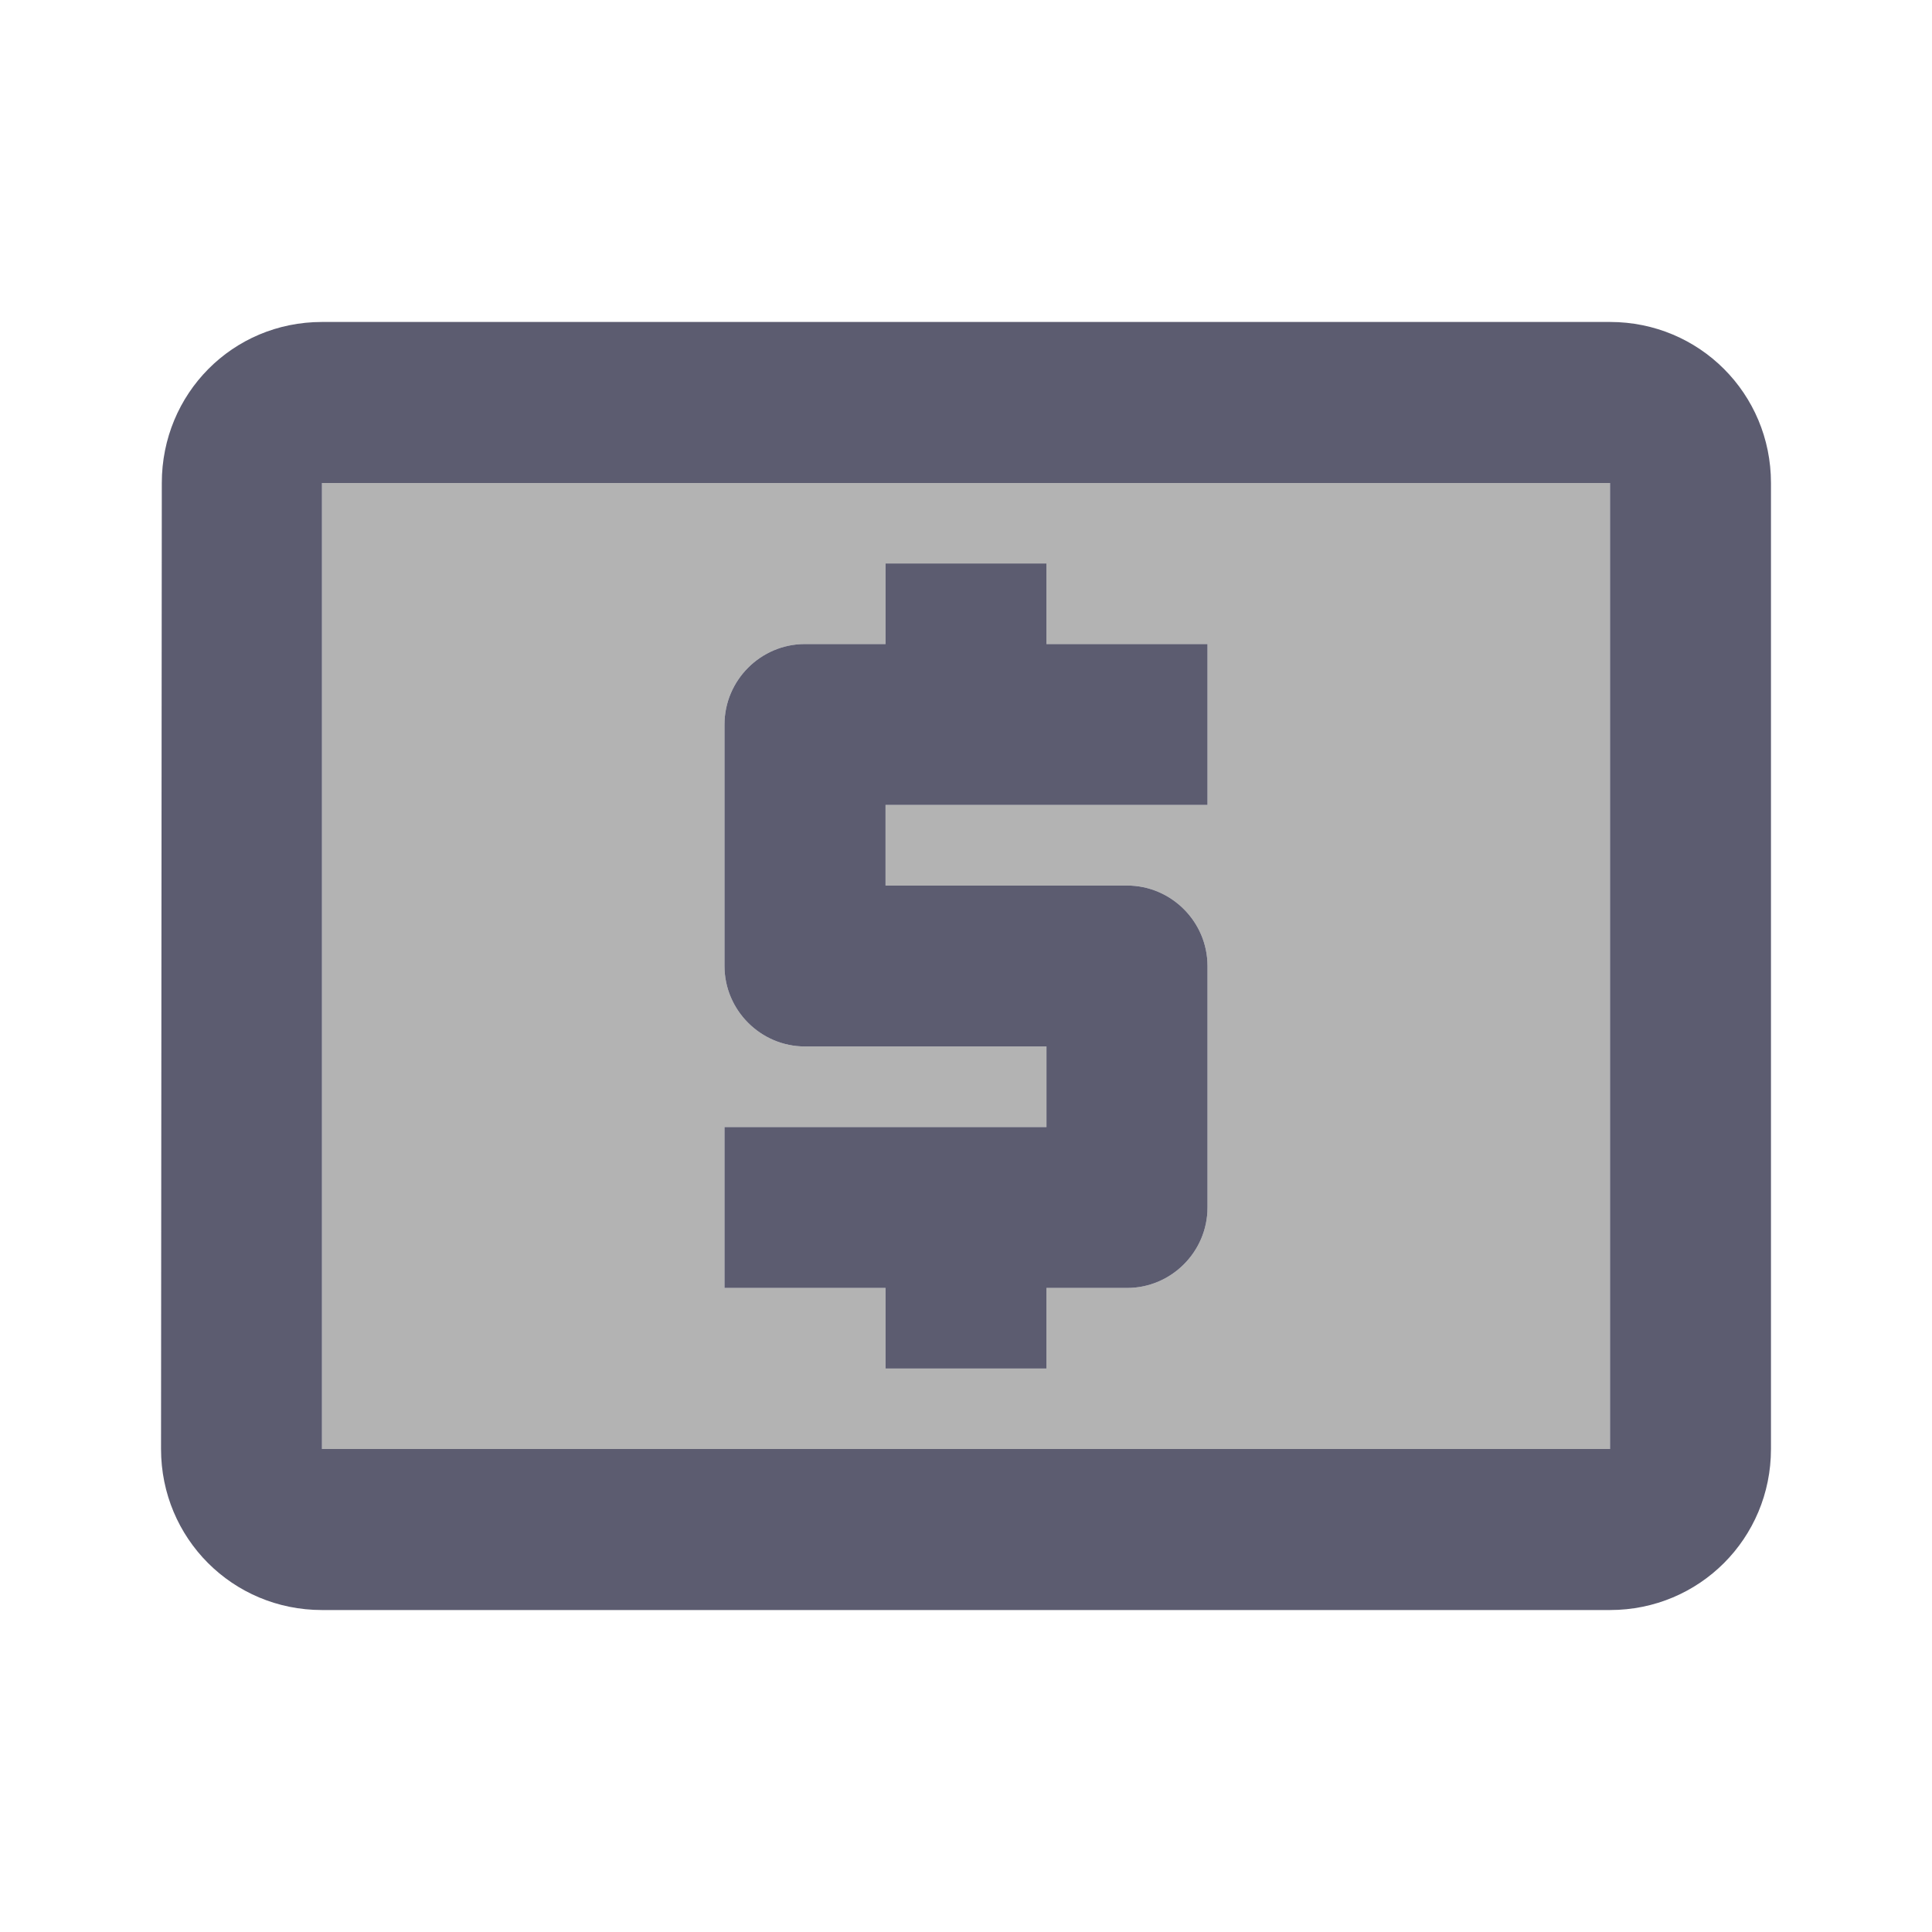
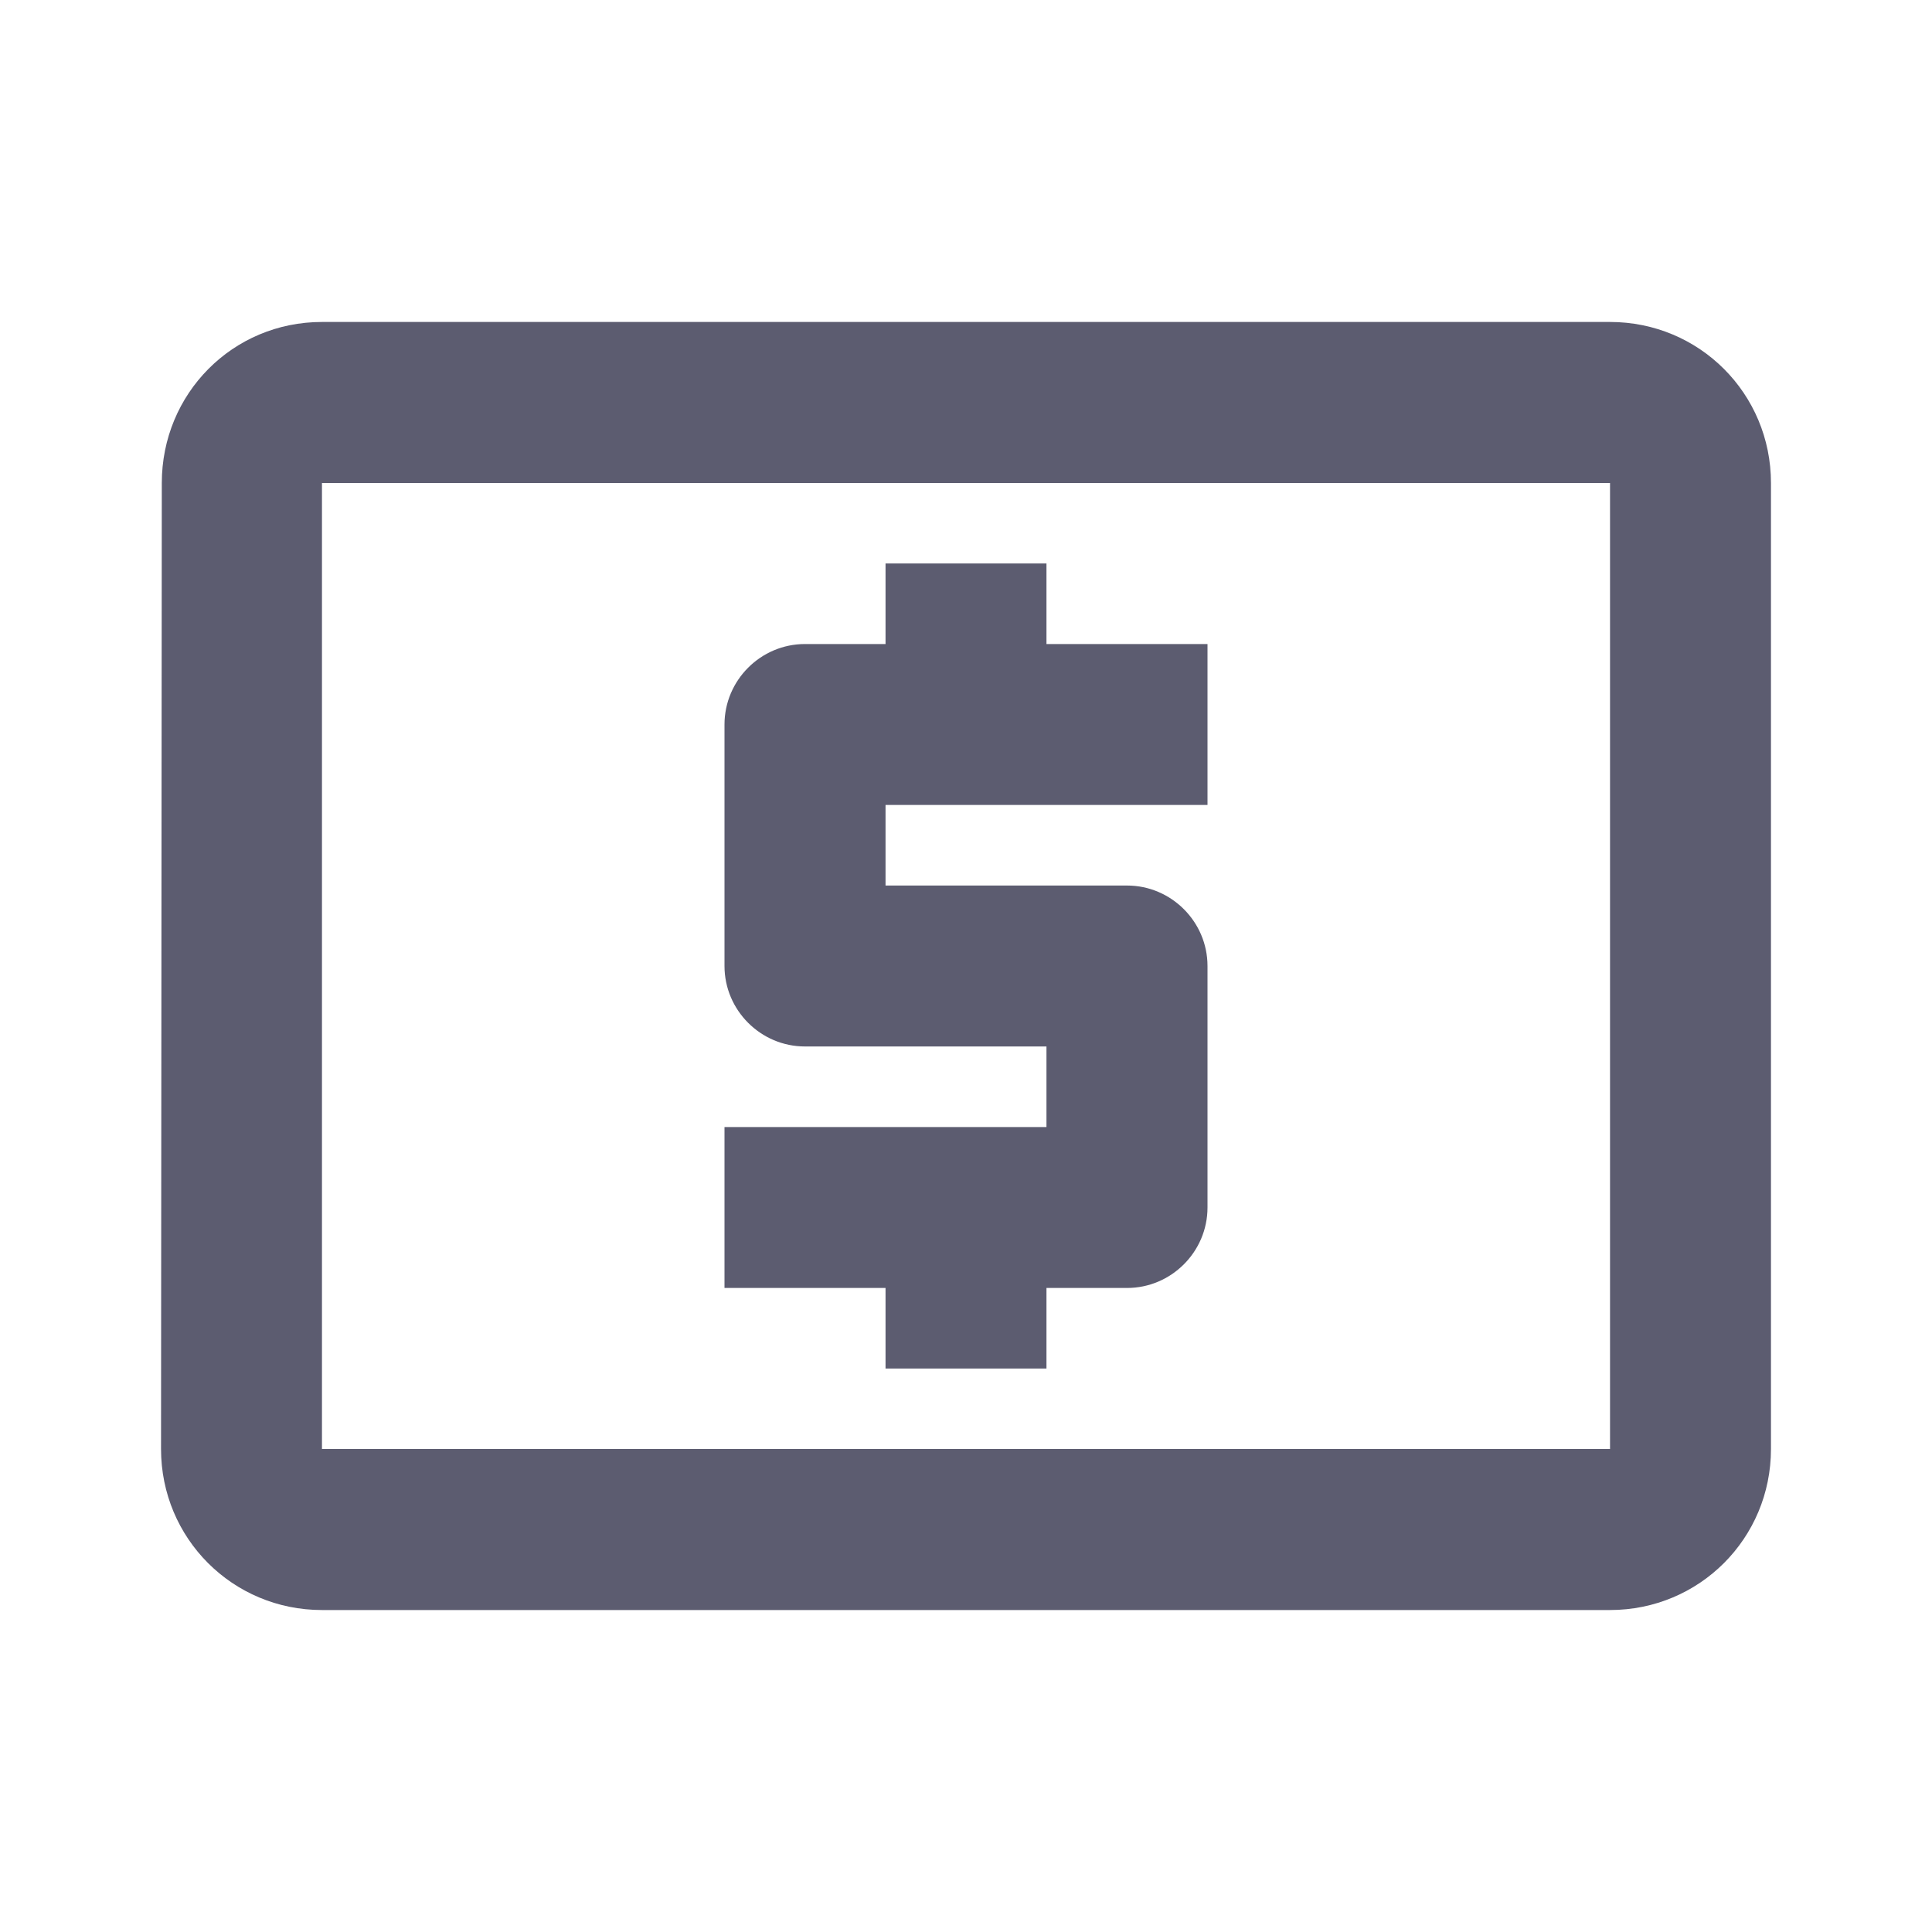
<svg xmlns="http://www.w3.org/2000/svg" width="20" height="20" viewBox="0 0 20 20" fill="none">
-   <path opacity="0.3" d="M3.333 15H16.667V5H3.333V15ZM7.5 11.667H10.833V10.833H8.333C7.875 10.833 7.5 10.458 7.5 10V7.5C7.5 7.042 7.875 6.667 8.333 6.667H9.167V5.833H10.833V6.667H12.5V8.333H9.167V9.167H11.667C12.125 9.167 12.5 9.542 12.5 10V12.5C12.5 12.958 12.125 13.333 11.667 13.333H10.833V14.167H9.167V13.333H7.5V11.667Z" fill="black" />
  <path d="M16.667 3.333H3.333C2.408 3.333 1.675 4.075 1.675 5L1.667 15C1.667 15.925 2.408 16.667 3.333 16.667H16.667C17.592 16.667 18.333 15.925 18.333 15V5C18.333 4.075 17.592 3.333 16.667 3.333ZM16.667 15H3.333V5H16.667V15ZM9.167 14.167H10.833V13.333H11.667C12.125 13.333 12.5 12.958 12.5 12.5V10C12.5 9.542 12.125 9.167 11.667 9.167H9.167V8.333H12.5V6.667H10.833V5.833H9.167V6.667H8.333C7.875 6.667 7.5 7.042 7.5 7.5V10C7.5 10.458 7.875 10.833 8.333 10.833H10.833V11.667H7.5V13.333H9.167V14.167Z" fill="#5C5C70" />
</svg>